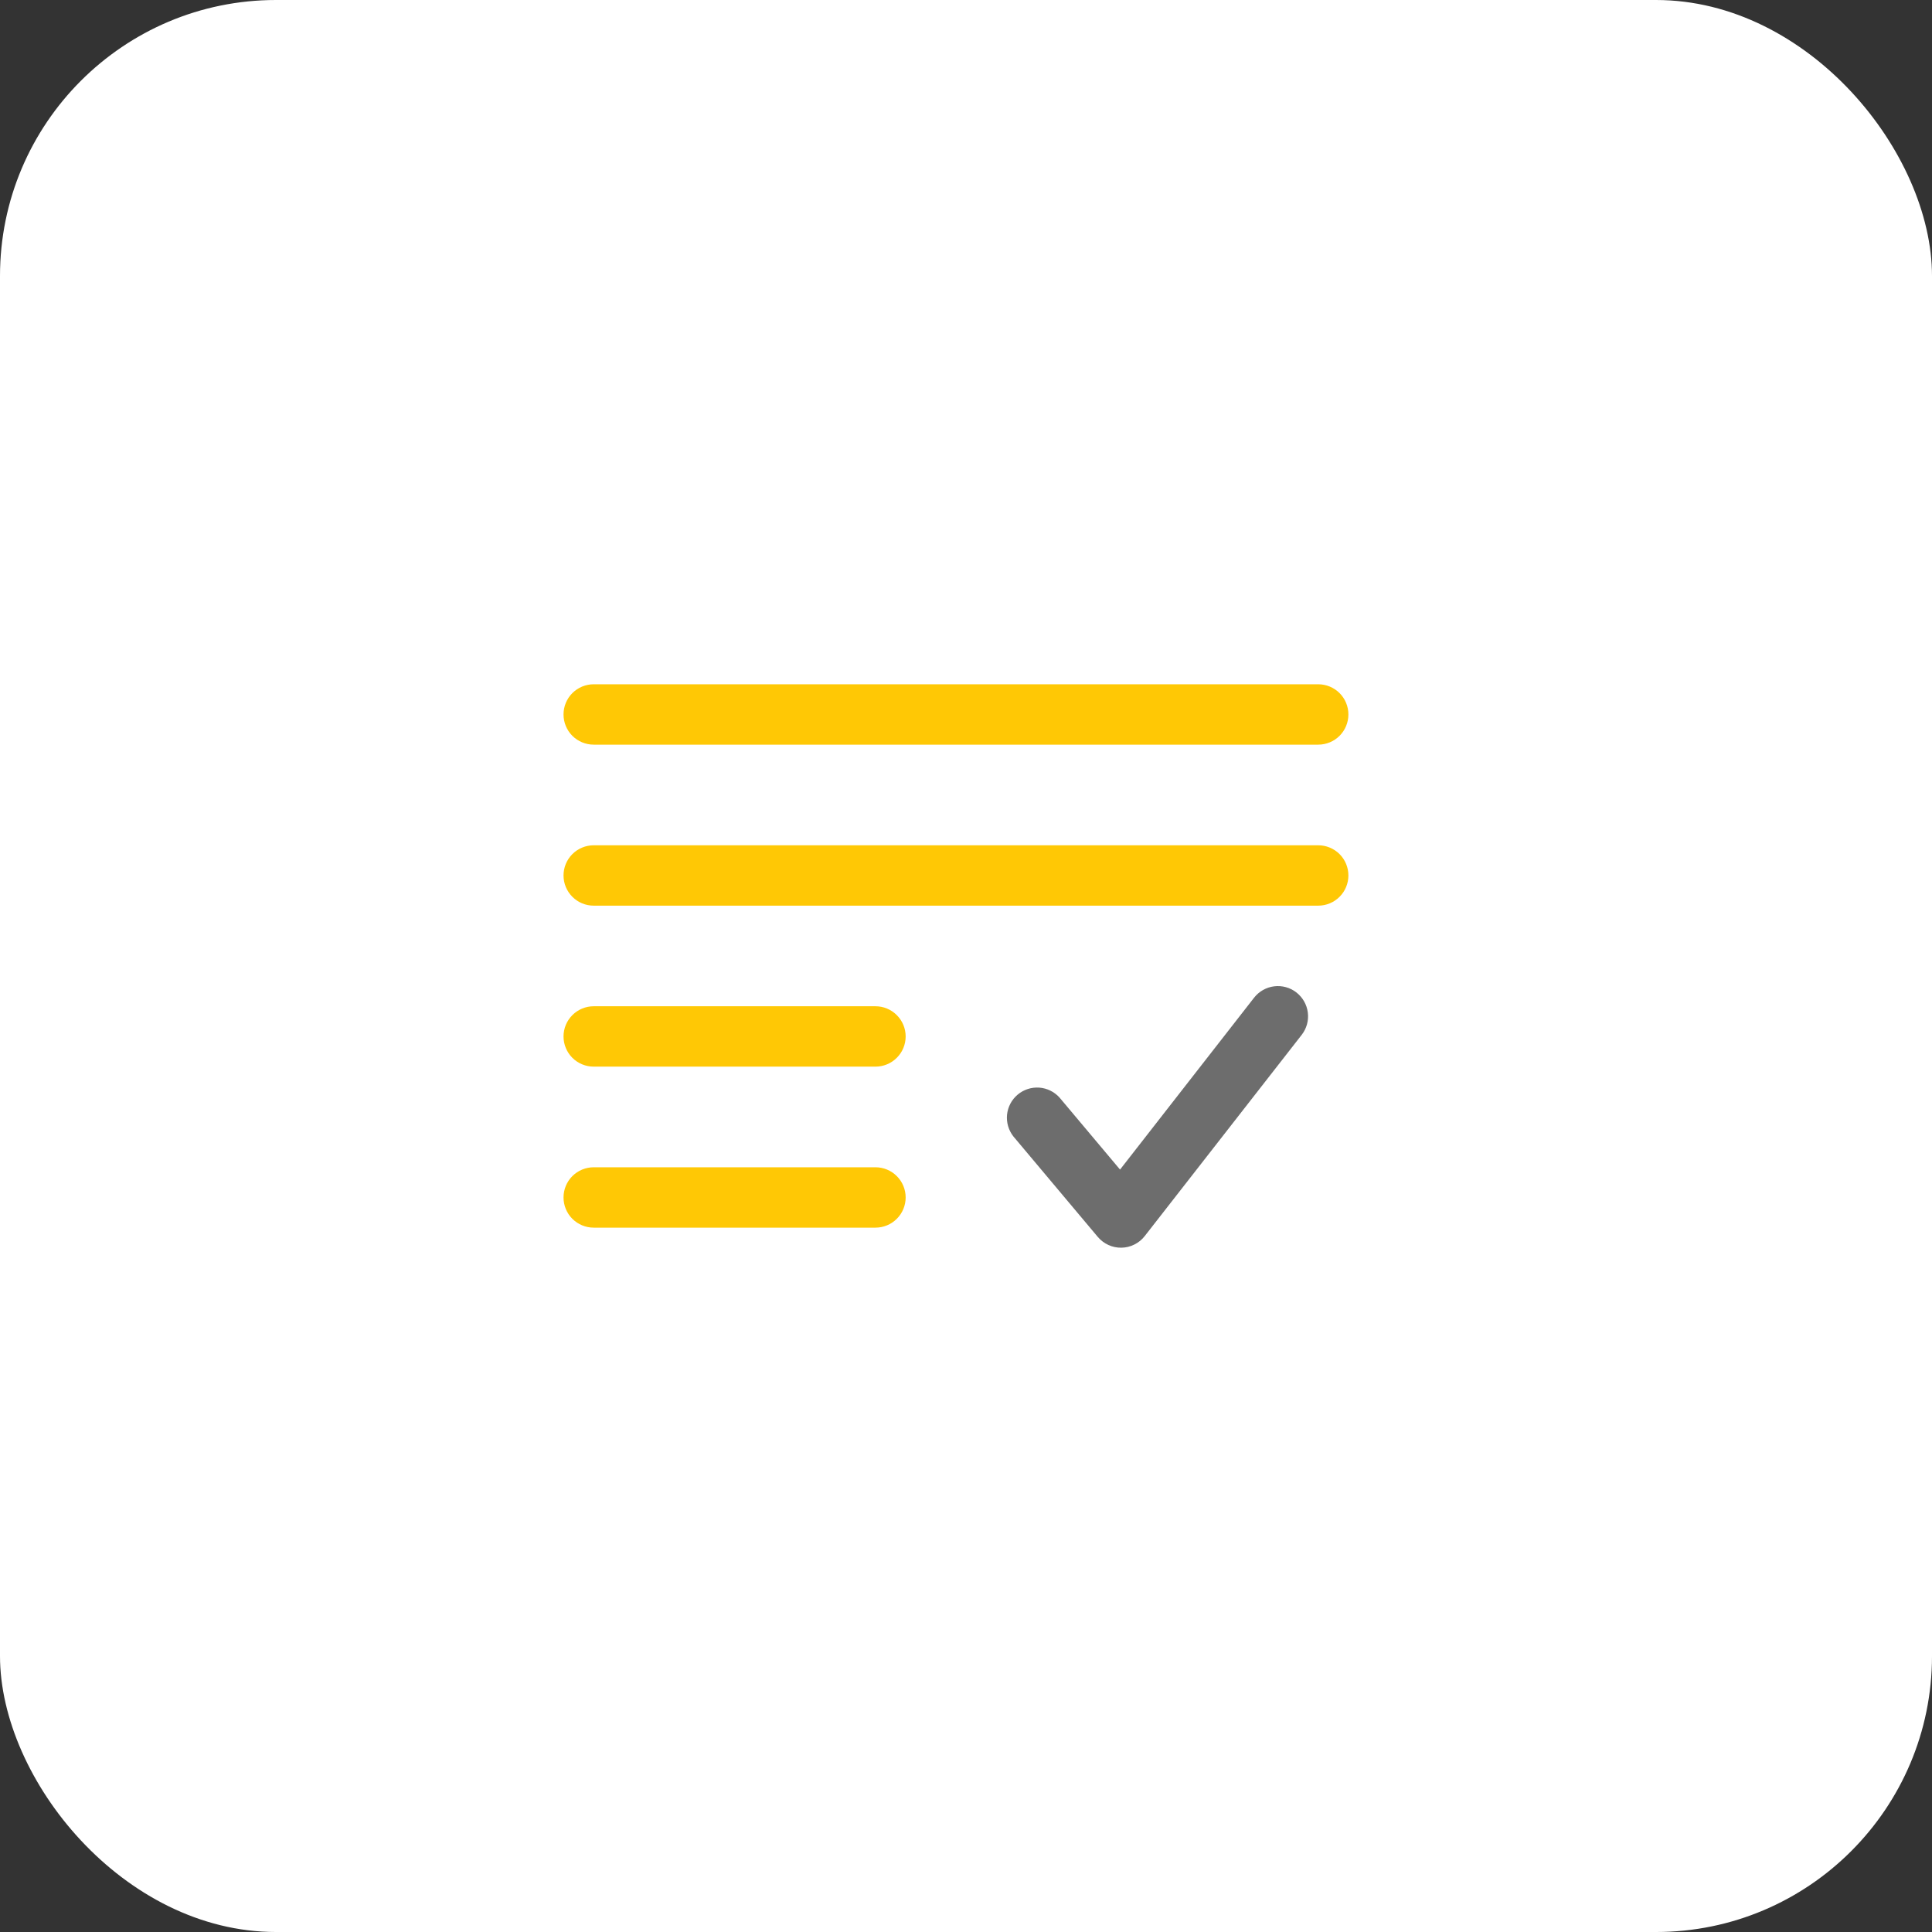
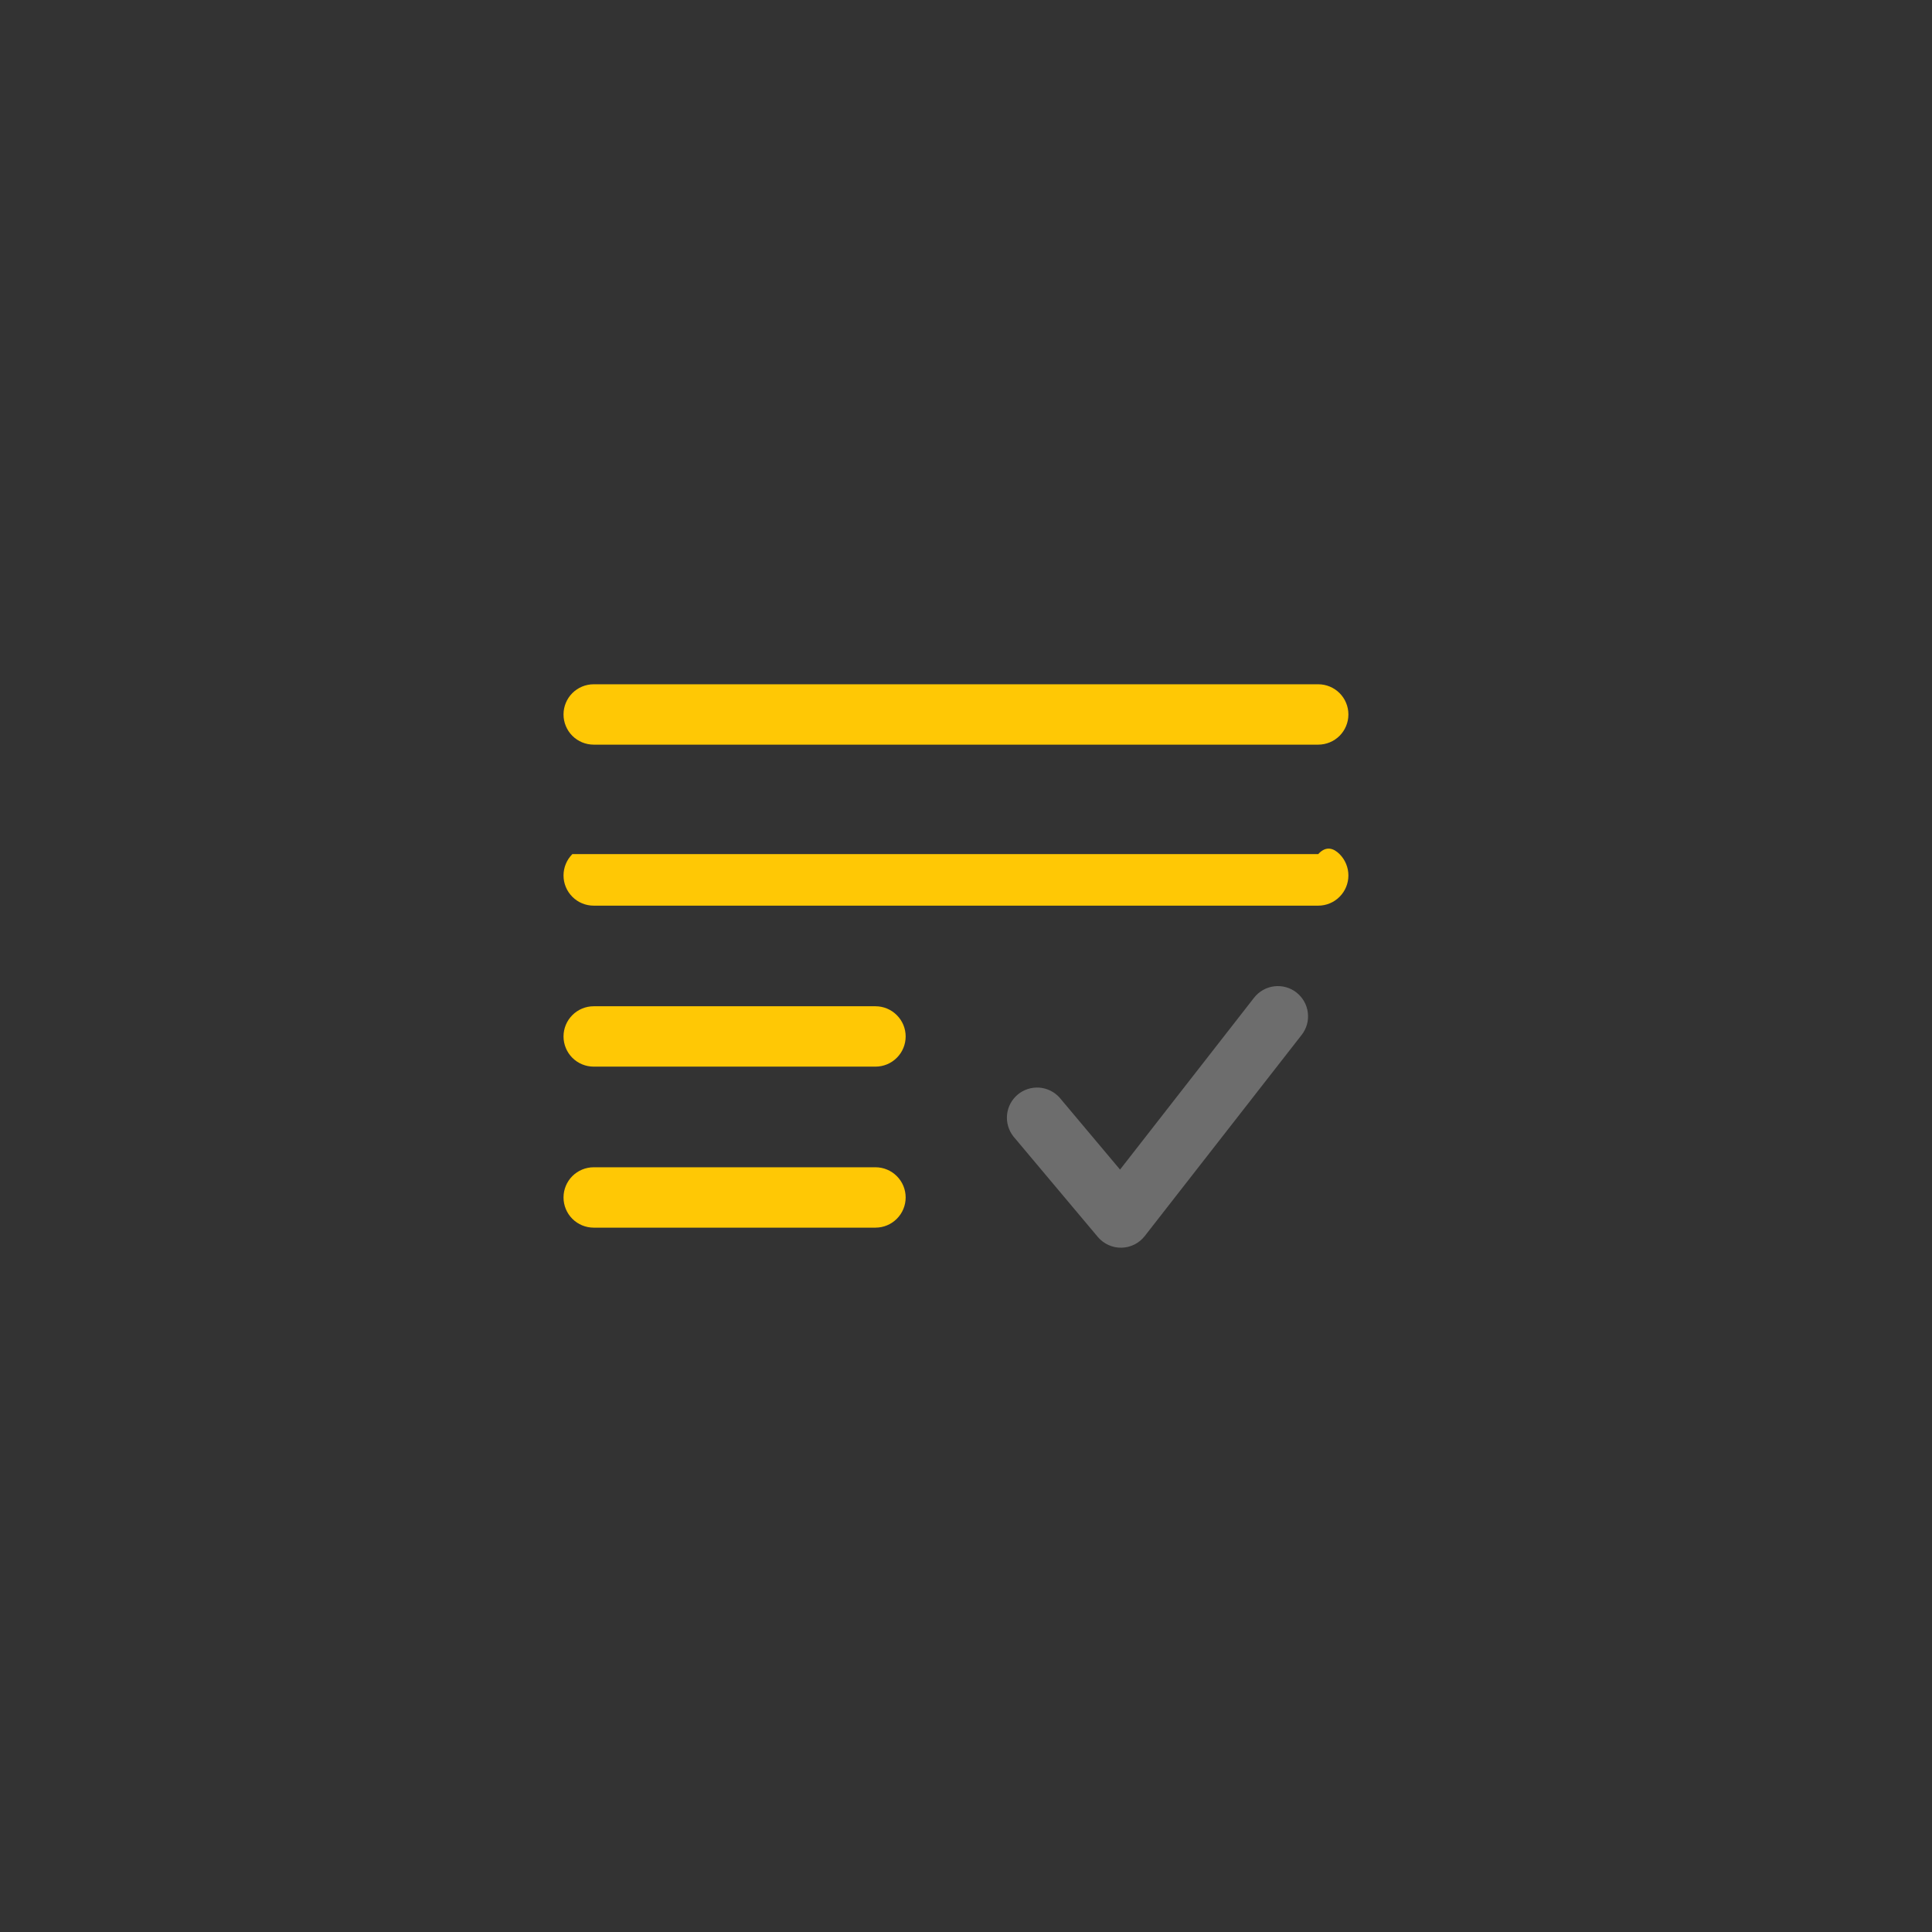
<svg xmlns="http://www.w3.org/2000/svg" width="56" height="56" viewBox="0 0 56 56" fill="none">
  <rect x="0" y="0" width="56" height="56" fill="#333333" stroke="none" />
-   <rect width="56" height="56" rx="8" fill="white" />
-   <path fill-rule="evenodd" clip-rule="evenodd" d="M16.334 20.709C16.334 20.477 16.426 20.254 16.59 20.09C16.754 19.926 16.977 19.834 17.209 19.834H38.209C38.441 19.834 38.664 19.926 38.828 20.09C38.992 20.254 39.084 20.477 39.084 20.709C39.084 20.941 38.992 21.164 38.828 21.328C38.664 21.492 38.441 21.584 38.209 21.584H17.209C16.977 21.584 16.754 21.492 16.59 21.328C16.426 21.164 16.334 20.941 16.334 20.709ZM16.334 25.376C16.334 25.144 16.426 24.921 16.59 24.757C16.754 24.593 16.977 24.501 17.209 24.501H38.209C38.441 24.501 38.664 24.593 38.828 24.757C38.992 24.921 39.084 25.144 39.084 25.376C39.084 25.608 38.992 25.83 38.828 25.994C38.664 26.159 38.441 26.251 38.209 26.251H17.209C16.977 26.251 16.754 26.159 16.59 25.994C16.426 25.83 16.334 25.608 16.334 25.376ZM16.334 30.042C16.334 29.81 16.426 29.588 16.59 29.424C16.754 29.259 16.977 29.167 17.209 29.167H25.376C25.608 29.167 25.83 29.259 25.994 29.424C26.159 29.588 26.251 29.81 26.251 30.042C26.251 30.274 26.159 30.497 25.994 30.661C25.83 30.825 25.608 30.917 25.376 30.917H17.209C16.977 30.917 16.754 30.825 16.59 30.661C16.426 30.497 16.334 30.274 16.334 30.042ZM16.334 34.709C16.334 34.477 16.426 34.254 16.59 34.09C16.754 33.926 16.977 33.834 17.209 33.834H25.376C25.608 33.834 25.83 33.926 25.994 34.09C26.159 34.254 26.251 34.477 26.251 34.709C26.251 34.941 26.159 35.164 25.994 35.328C25.83 35.492 25.608 35.584 25.376 35.584H17.209C16.977 35.584 16.754 35.492 16.59 35.328C16.426 35.164 16.334 34.941 16.334 34.709Z" fill="#FFC805" />
+   <path fill-rule="evenodd" clip-rule="evenodd" d="M16.334 20.709C16.334 20.477 16.426 20.254 16.59 20.09C16.754 19.926 16.977 19.834 17.209 19.834H38.209C38.441 19.834 38.664 19.926 38.828 20.09C38.992 20.254 39.084 20.477 39.084 20.709C39.084 20.941 38.992 21.164 38.828 21.328C38.664 21.492 38.441 21.584 38.209 21.584H17.209C16.977 21.584 16.754 21.492 16.59 21.328C16.426 21.164 16.334 20.941 16.334 20.709ZM16.334 25.376C16.334 25.144 16.426 24.921 16.59 24.757H38.209C38.441 24.501 38.664 24.593 38.828 24.757C38.992 24.921 39.084 25.144 39.084 25.376C39.084 25.608 38.992 25.83 38.828 25.994C38.664 26.159 38.441 26.251 38.209 26.251H17.209C16.977 26.251 16.754 26.159 16.59 25.994C16.426 25.83 16.334 25.608 16.334 25.376ZM16.334 30.042C16.334 29.81 16.426 29.588 16.59 29.424C16.754 29.259 16.977 29.167 17.209 29.167H25.376C25.608 29.167 25.83 29.259 25.994 29.424C26.159 29.588 26.251 29.81 26.251 30.042C26.251 30.274 26.159 30.497 25.994 30.661C25.83 30.825 25.608 30.917 25.376 30.917H17.209C16.977 30.917 16.754 30.825 16.59 30.661C16.426 30.497 16.334 30.274 16.334 30.042ZM16.334 34.709C16.334 34.477 16.426 34.254 16.59 34.09C16.754 33.926 16.977 33.834 17.209 33.834H25.376C25.608 33.834 25.83 33.926 25.994 34.09C26.159 34.254 26.251 34.477 26.251 34.709C26.251 34.941 26.159 35.164 25.994 35.328C25.83 35.492 25.608 35.584 25.376 35.584H17.209C16.977 35.584 16.754 35.492 16.59 35.328C16.426 35.164 16.334 34.941 16.334 34.709Z" fill="#FFC805" />
  <path d="M37.578 28.768C37.761 28.911 37.88 29.121 37.908 29.351C37.937 29.581 37.873 29.813 37.73 29.996L33.18 35.829C33.1 35.932 32.998 36.015 32.881 36.073C32.765 36.132 32.637 36.163 32.507 36.165C32.376 36.168 32.247 36.141 32.129 36.087C32.01 36.033 31.905 35.953 31.821 35.854L29.371 32.937C29.232 32.758 29.167 32.532 29.19 32.307C29.214 32.081 29.324 31.874 29.498 31.728C29.672 31.582 29.895 31.51 30.121 31.525C30.347 31.541 30.558 31.644 30.71 31.812L32.465 33.901L36.35 28.919C36.421 28.828 36.509 28.753 36.609 28.696C36.709 28.639 36.819 28.603 36.933 28.589C37.047 28.575 37.163 28.583 37.273 28.614C37.384 28.644 37.488 28.697 37.578 28.767" fill="#6D6D6D" />
</svg>